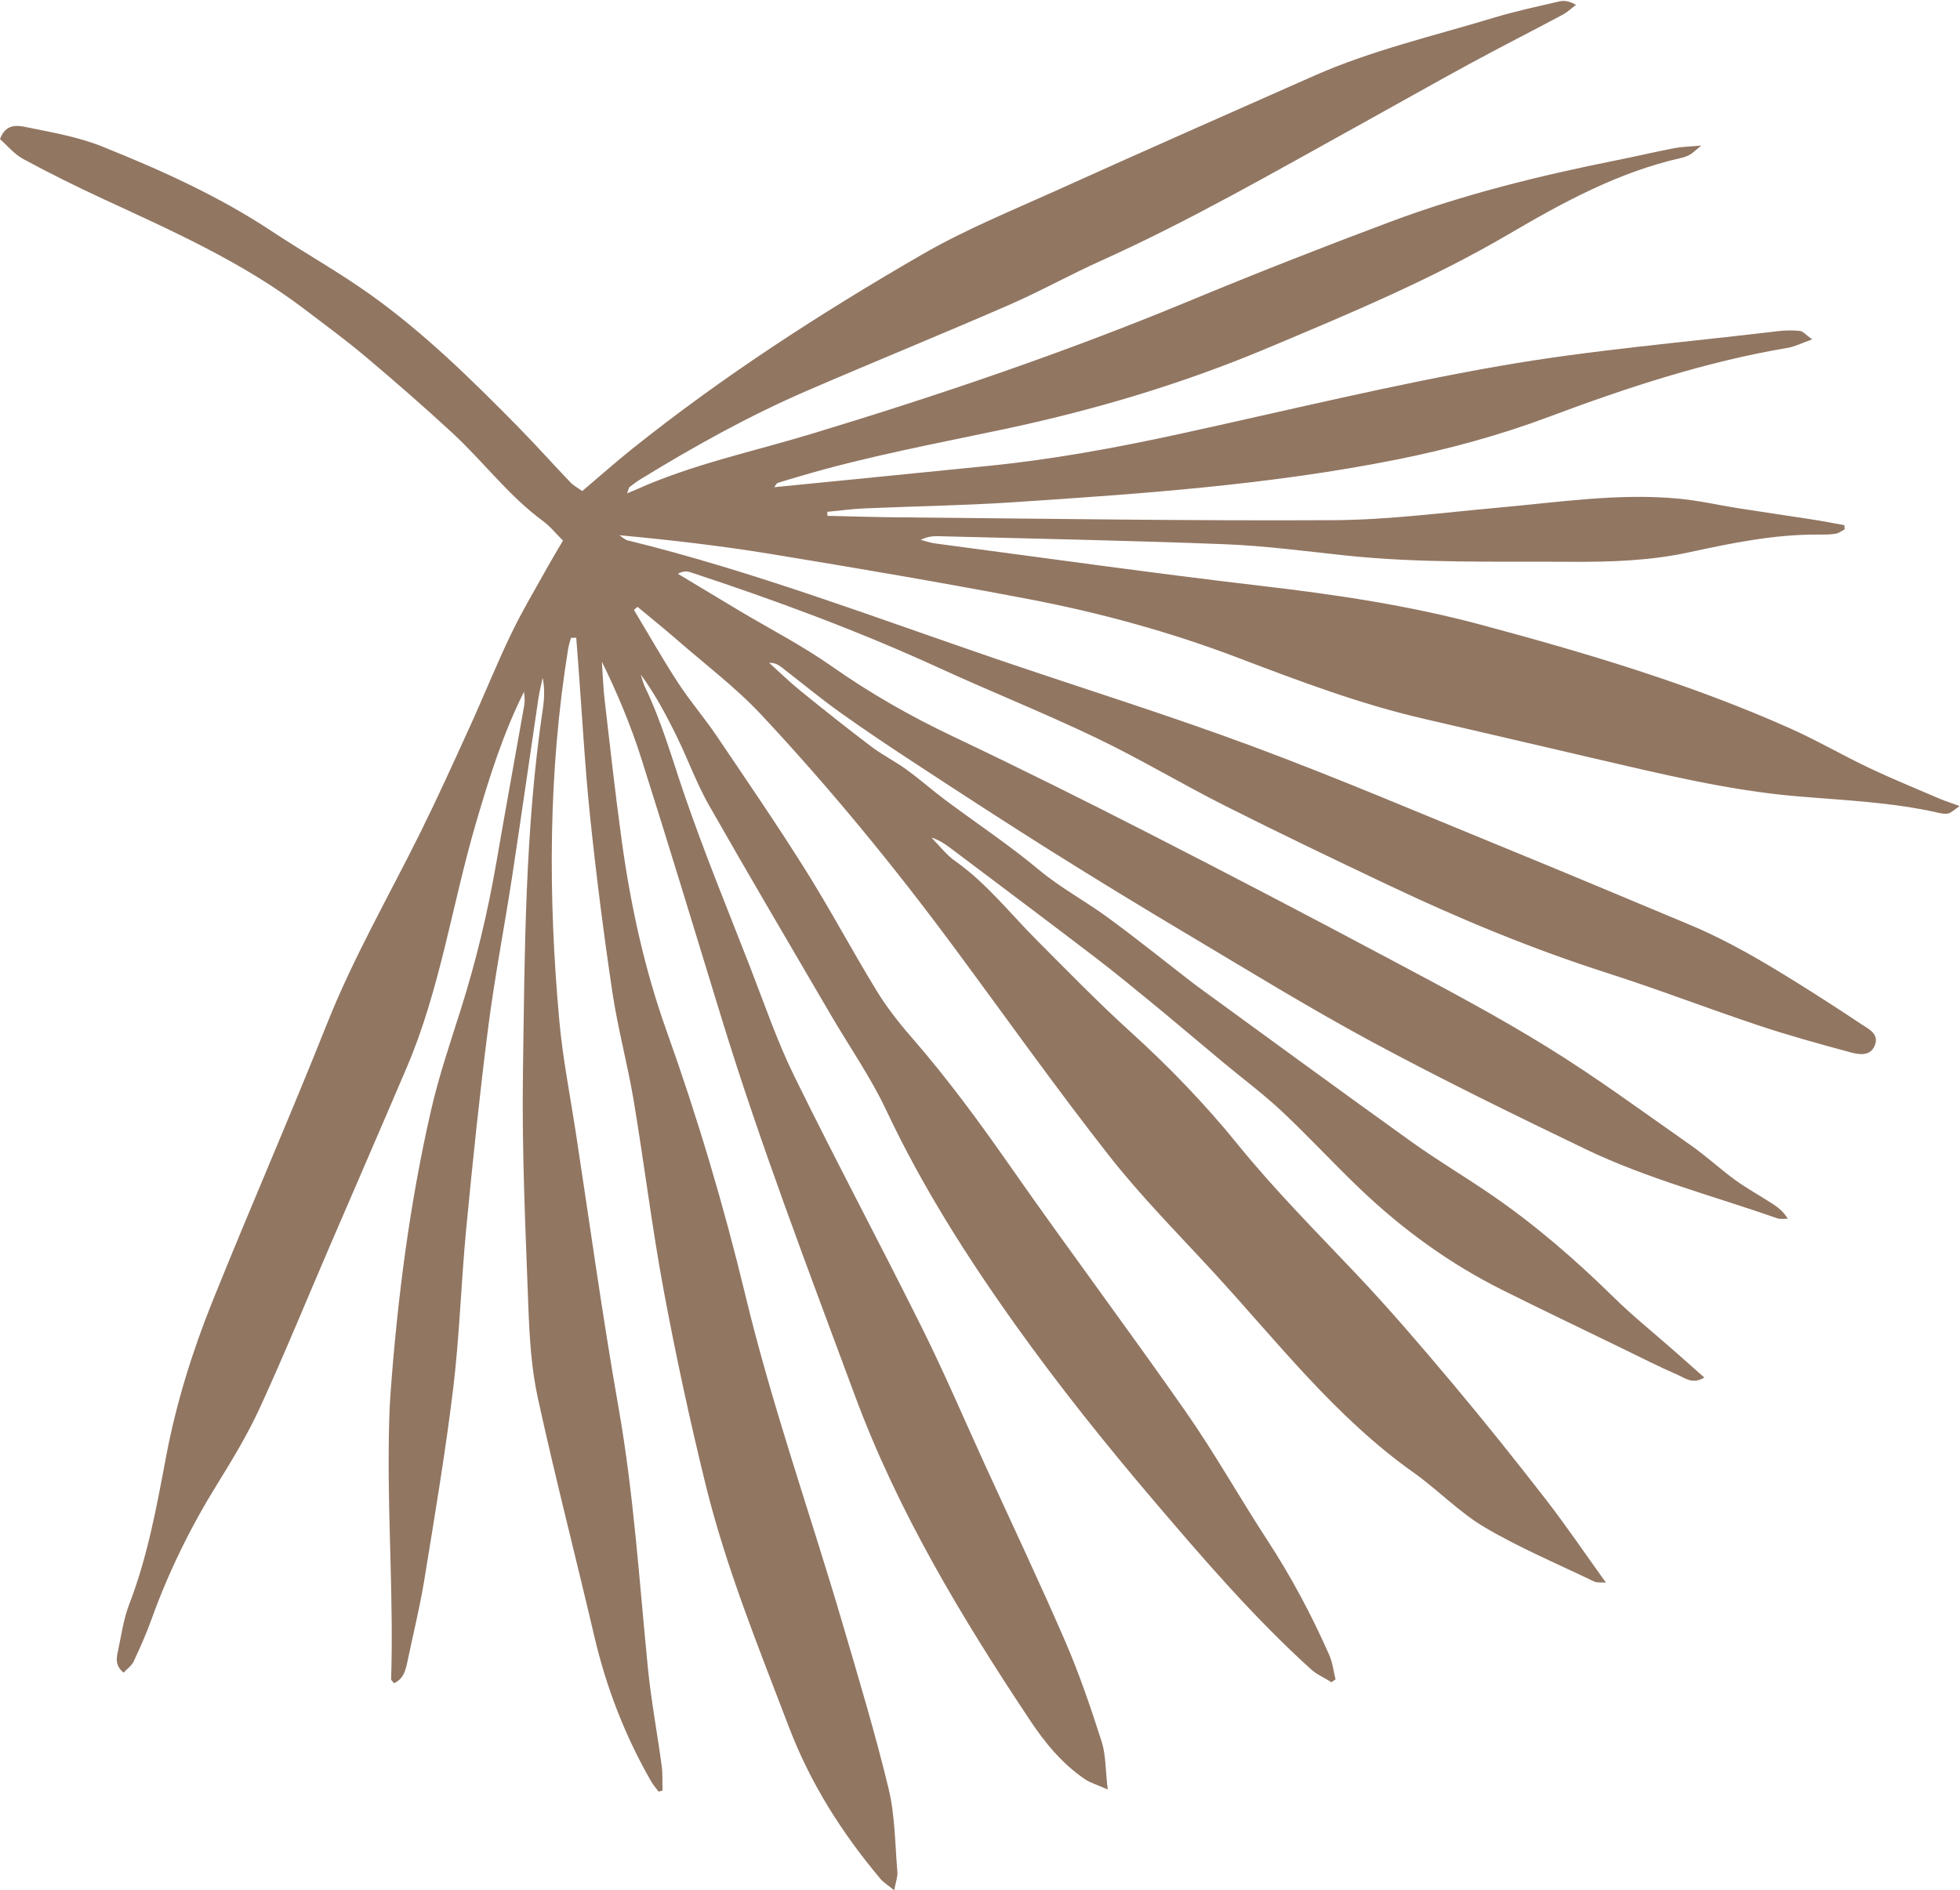
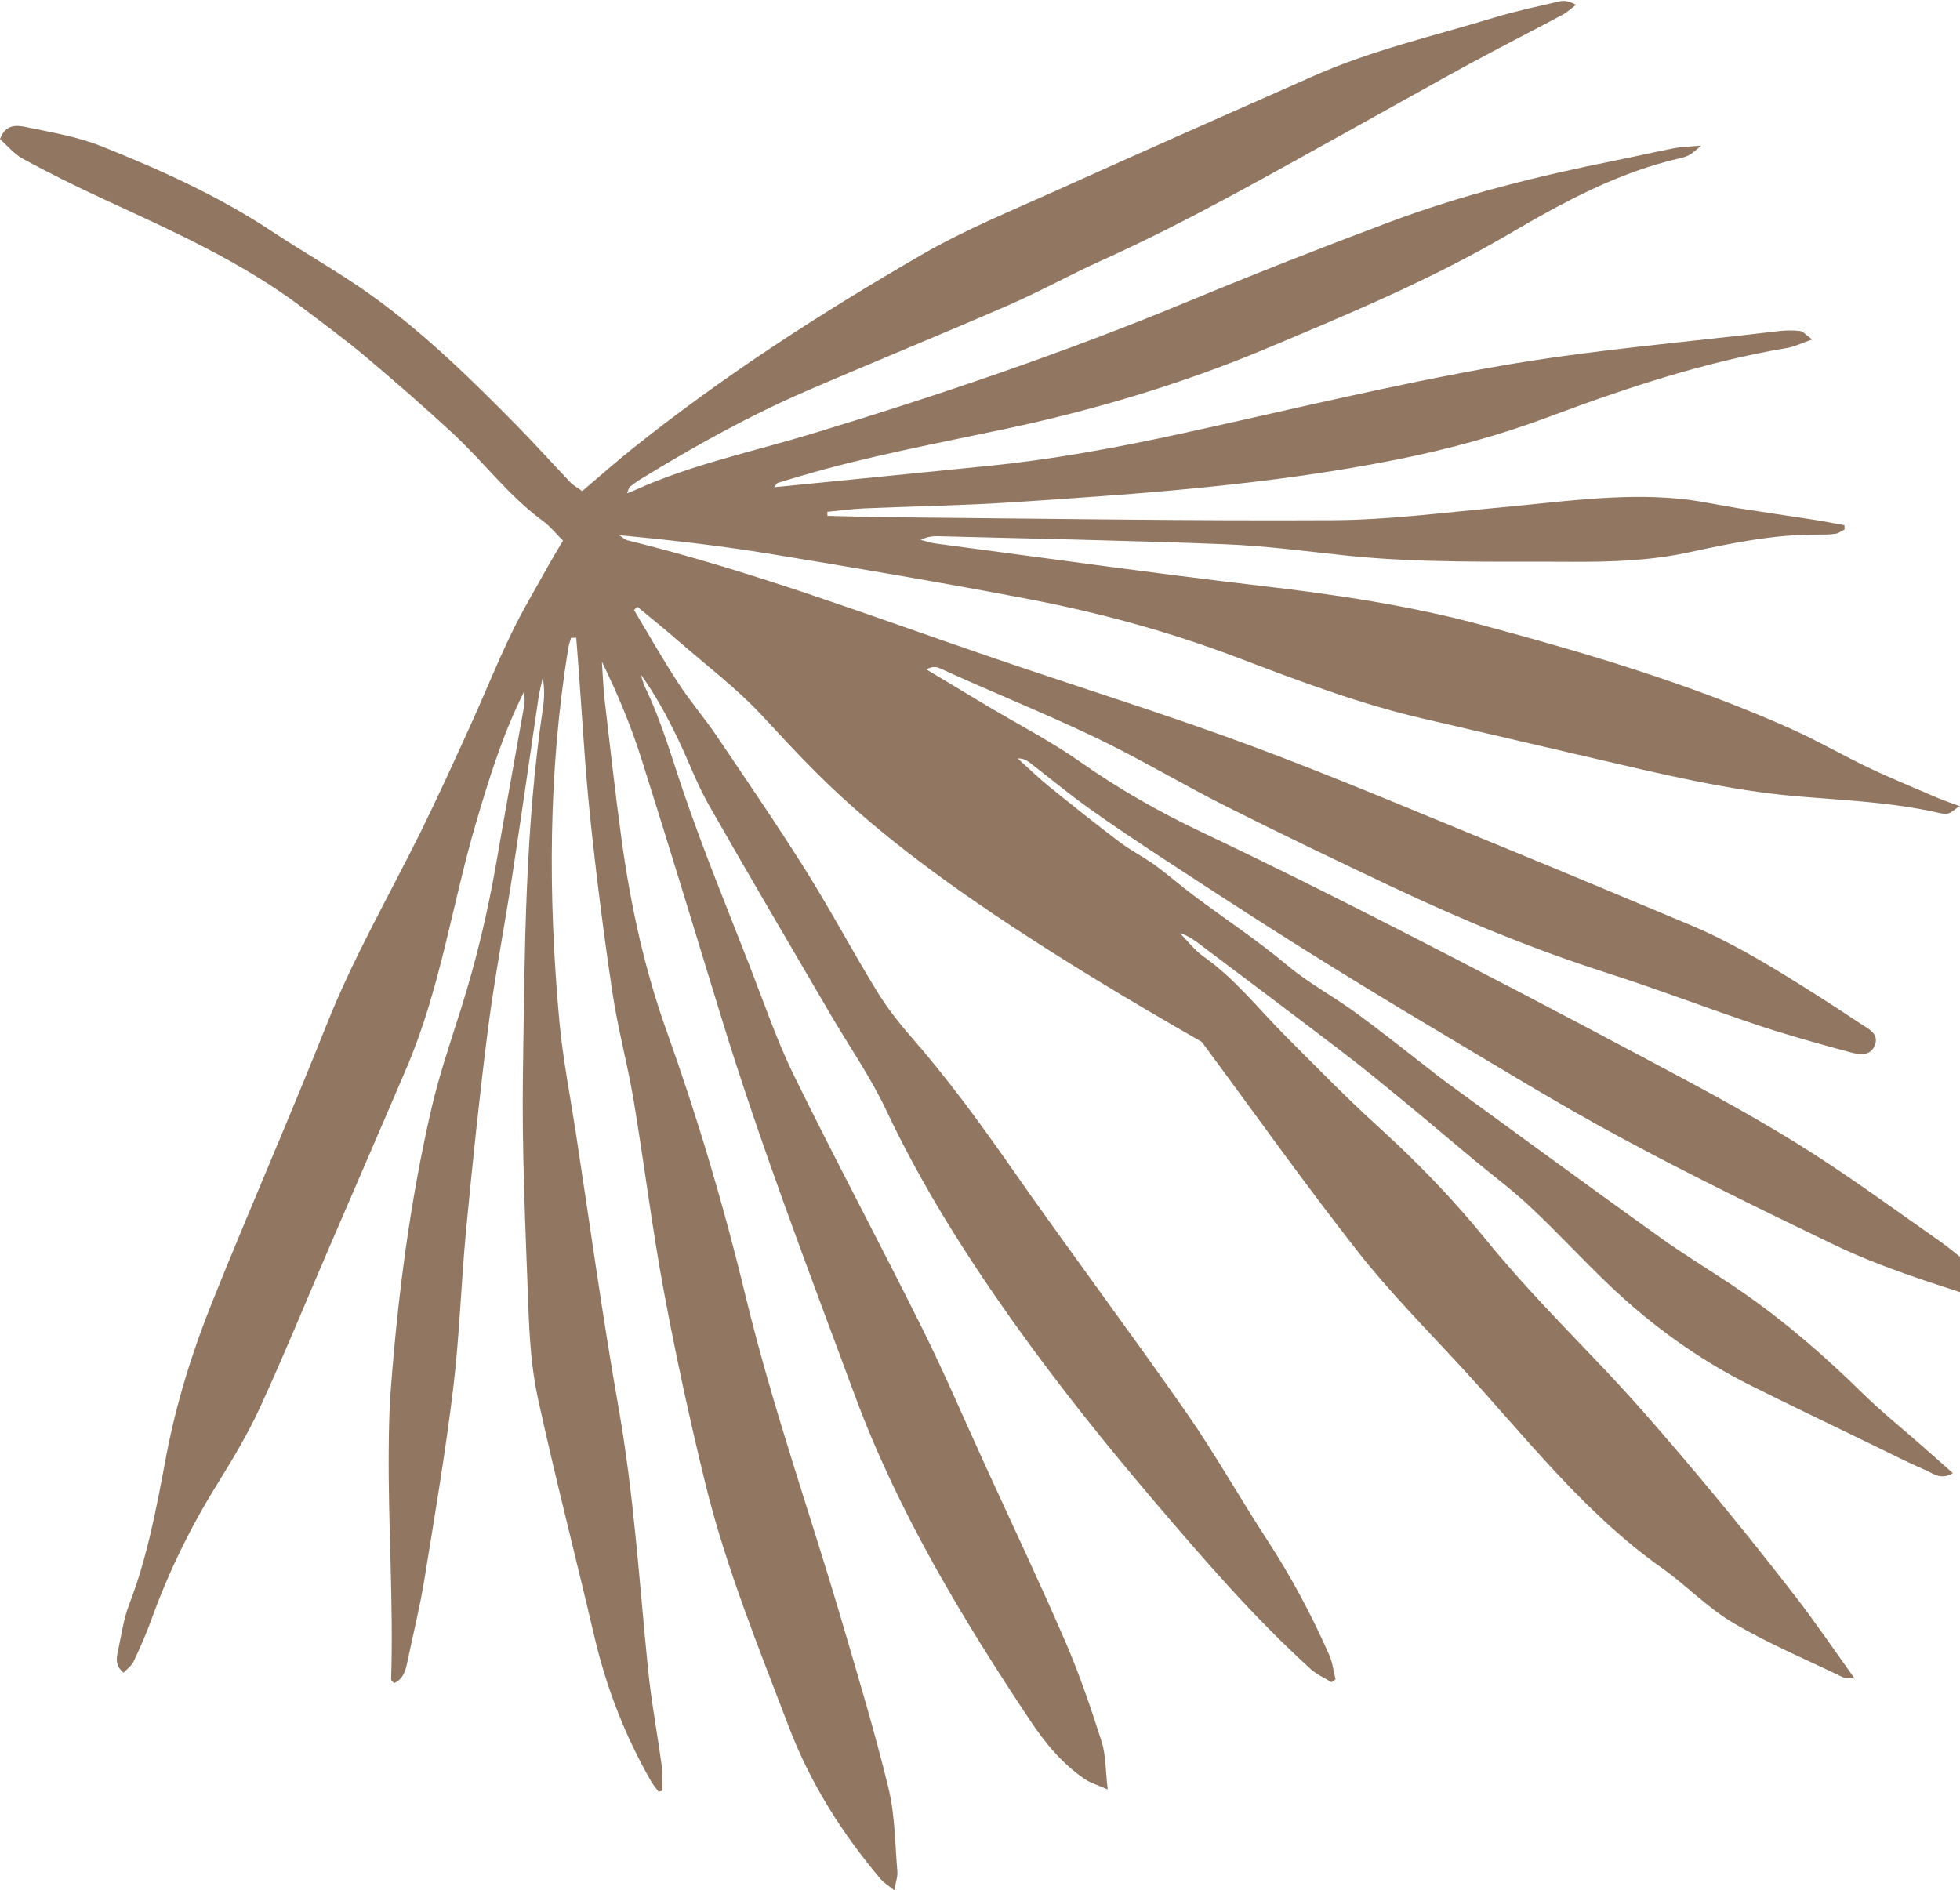
<svg xmlns="http://www.w3.org/2000/svg" fill="#000000" height="197.8" preserveAspectRatio="xMidYMid meet" version="1" viewBox="0.0 -0.1 205.1 197.8" width="205.1" zoomAndPan="magnify">
  <g id="change1_1">
-     <path clip-rule="evenodd" d="M86.588,53.885c2.482,0.055,4.963,0.137,7.444,0.158 c15.181,0.13,30.365,0.379,45.546,0.296c5.717-0.031,11.432-0.792,17.14-1.303c6.332-0.564,12.644-1.555,19.025-0.942 c2.08,0.2,4.133,0.68,6.203,1.003c2.618,0.412,5.244,0.788,7.865,1.196c1.069,0.167,2.13,0.38,3.194,0.573 c0.008,0.146,0.017,0.293,0.025,0.439c-0.317,0.159-0.621,0.407-0.953,0.456c-0.619,0.091-1.255,0.09-1.884,0.086 c-4.582-0.025-9.034,0.901-13.479,1.861c-4.063,0.878-8.183,1.013-12.318,0.985c-7.901-0.049-15.812,0.17-23.693-0.671 c-4.174-0.446-8.347-1.002-12.535-1.166c-9.996-0.389-20.003-0.58-30.007-0.842c-0.591-0.015-1.183,0.061-1.81,0.387 c0.51,0.127,1.013,0.309,1.532,0.376c11.372,1.502,22.732,3.109,34.125,4.441c7.729,0.902,15.407,2.038,22.917,4.052 c11.012,2.955,21.946,6.195,32.389,10.855c2.801,1.25,5.467,2.805,8.241,4.123c2.392,1.136,4.848,2.139,7.282,3.185 c0.62,0.268,1.268,0.474,2.224,0.827c-0.576,0.391-0.848,0.675-1.172,0.766c-0.315,0.085-0.699,0.016-1.035-0.061 c-4.865-1.115-9.834-1.306-14.784-1.728c-7.271-0.619-14.346-2.371-21.434-4.009c-5.86-1.355-11.711-2.742-17.573-4.088 c-6.702-1.539-13.112-3.966-19.521-6.404c-7.14-2.718-14.495-4.726-21.986-6.154c-8.934-1.703-17.904-3.231-26.878-4.704 c-5.234-0.859-10.51-1.465-15.872-1.966c0.293,0.185,0.563,0.461,0.884,0.541c13.128,3.224,25.748,8.031,38.514,12.392 c8.935,3.051,17.961,5.854,26.809,9.141c8.971,3.333,17.781,7.099,26.645,10.723c6.401,2.618,12.774,5.307,19.158,7.971 c4.076,1.703,7.858,3.952,11.59,6.287c2.13,1.335,4.244,2.702,6.336,4.097c0.783,0.521,1.915,1.009,1.448,2.225 c-0.457,1.19-1.655,0.985-2.567,0.738c-3.234-0.874-6.469-1.766-9.645-2.826c-5.303-1.77-10.523-3.787-15.847-5.49 c-7.807-2.5-15.35-5.628-22.744-9.134c-5.743-2.723-11.48-5.47-17.158-8.33c-4.549-2.293-8.929-4.926-13.521-7.128 c-5.416-2.596-11.006-4.826-16.47-7.332c-8.46-3.882-17.173-7.094-26.005-10.004c-0.372-0.122-0.784-0.122-1.3,0.166 c2.141,1.287,4.281,2.577,6.425,3.858c3.236,1.931,6.608,3.667,9.685,5.827c4.023,2.826,8.238,5.23,12.678,7.336 c6.88,3.263,13.698,6.664,20.479,10.131c8.451,4.322,16.866,8.718,25.244,13.183c5.544,2.953,11.114,5.889,16.453,9.188 c5.173,3.195,10.081,6.818,15.066,10.308c1.6,1.121,3.035,2.469,4.616,3.615c1.238,0.899,2.593,1.637,3.879,2.47 c0.605,0.391,1.175,0.836,1.623,1.582c-0.376-0.011-0.784,0.068-1.123-0.05c-6.721-2.362-13.658-4.158-20.096-7.26 c-7.484-3.604-14.959-7.253-22.271-11.193c-6.57-3.54-12.937-7.461-19.357-11.282c-4.798-2.855-9.566-5.765-14.296-8.734 c-4.673-2.934-9.295-5.951-13.914-8.971c-2.747-1.796-5.484-3.62-8.153-5.529c-2.102-1.502-4.089-3.158-6.136-4.734 c-0.325-0.251-0.692-0.444-1.247-0.427c1.086,0.978,2.134,2.004,3.268,2.923c2.442,1.981,4.905,3.94,7.412,5.838 c1.163,0.88,2.492,1.545,3.676,2.401c1.41,1.024,2.72,2.183,4.117,3.226c3.256,2.429,6.654,4.684,9.765,7.282 c2.22,1.854,4.735,3.196,7.042,4.872c2.938,2.133,5.768,4.42,8.645,6.642c0.332,0.257,0.664,0.516,1.003,0.763 c7.419,5.396,14.816,10.826,22.273,16.17c2.783,1.994,5.742,3.74,8.561,5.686c4.555,3.144,8.71,6.764,12.659,10.642 c1.988,1.95,4.173,3.702,6.267,5.546c1.02,0.898,2.033,1.8,3.17,2.806c-1.217,0.749-2.015,0.059-2.759-0.266 c-2.048-0.891-4.039-1.912-6.051-2.887c-4.084-1.985-8.182-3.944-12.244-5.968c-5.546-2.759-10.512-6.361-14.981-10.633 c-2.778-2.653-5.383-5.488-8.184-8.114c-1.931-1.811-4.07-3.398-6.111-5.098c-2.412-2.007-4.802-4.044-7.227-6.039 c-2.105-1.73-4.212-3.459-6.377-5.112c-4.948-3.778-9.931-7.51-14.901-11.254c-0.614-0.463-1.243-0.899-2.046-1.136 c0.82,0.825,1.542,1.791,2.481,2.451c3.298,2.322,5.754,5.491,8.565,8.306c3.205,3.209,6.37,6.472,9.729,9.517 c4.052,3.671,7.834,7.586,11.27,11.824c3.881,4.788,8.219,9.141,12.445,13.609c3.502,3.701,6.817,7.585,10.097,11.488 c3.325,3.961,6.556,8.004,9.724,12.092c2.129,2.746,4.078,5.63,6.274,8.686c-0.54-0.046-0.94,0.023-1.24-0.12 c-3.836-1.847-7.782-3.509-11.439-5.665c-2.682-1.58-4.898-3.927-7.458-5.74c-8.205-5.814-14.28-13.736-20.991-21.026 c-3.693-4.011-7.553-7.902-10.905-12.182c-5.603-7.147-10.857-14.566-16.264-21.863C93.507,90.5,86.854,82.395,79.692,74.732 c-2.654-2.842-5.807-5.225-8.751-7.792c-1.386-1.208-2.82-2.356-4.232-3.532c-0.123,0.11-0.246,0.218-0.369,0.327 c1.527,2.542,2.989,5.13,4.609,7.613c1.254,1.927,2.767,3.683,4.056,5.588c3.129,4.63,6.288,9.243,9.261,13.976 c2.6,4.144,4.902,8.475,7.453,12.652c1.05,1.719,2.309,3.338,3.636,4.859c3.777,4.327,7.155,8.942,10.443,13.651 c6.002,8.599,12.3,16.994,18.301,25.596c3.036,4.352,5.638,9.005,8.541,13.454c2.494,3.822,4.626,7.826,6.461,11.992 c0.347,0.79,0.442,1.686,0.655,2.534c-0.142,0.1-0.282,0.201-0.424,0.301c-0.729-0.453-1.547-0.807-2.174-1.375 c-5.962-5.411-11.199-11.49-16.414-17.611c-5.039-5.916-9.883-11.966-14.399-18.285c-5.132-7.181-9.844-14.597-13.618-22.611 c-1.631-3.462-3.857-6.648-5.796-9.968c-4.262-7.303-8.566-14.586-12.747-21.94c-1.274-2.24-2.161-4.699-3.291-7.025 c-1.113-2.292-2.313-4.543-3.837-6.642c0.141,0.436,0.235,0.896,0.435,1.305c1.742,3.602,2.813,7.441,4.107,11.212 c2.084,6.08,4.534,12.036,6.869,18.031c1.498,3.846,2.831,7.779,4.644,11.476c4.34,8.848,8.987,17.547,13.38,26.373 c2.334,4.695,4.393,9.528,6.573,14.299c2.82,6.17,5.73,12.306,8.424,18.533c1.468,3.392,2.66,6.913,3.788,10.435 c0.453,1.414,0.399,2.989,0.638,5.018c-1.124-0.498-1.826-0.694-2.397-1.082c-2.353-1.599-4.15-3.778-5.694-6.097 c-7.183-10.793-13.874-21.907-18.384-34.096c-4.855-13.121-9.872-26.194-13.976-39.583c-2.769-9.031-5.505-18.071-8.365-27.072 c-1.094-3.44-2.491-6.783-4.115-10.096c0.096,1.354,0.138,2.713,0.294,4.059c0.565,4.865,1.106,9.732,1.771,14.583 c0.933,6.805,2.388,13.521,4.699,19.982c3.255,9.103,6.002,18.339,8.264,27.729c2.789,11.571,6.771,22.792,10.123,34.199 c1.693,5.768,3.436,11.531,4.847,17.371c0.683,2.822,0.674,5.814,0.925,8.733c0.044,0.51-0.171,1.04-0.335,1.921 c-0.661-0.542-1.118-0.814-1.441-1.199c-4.03-4.794-7.326-9.983-9.581-15.9c-3.192-8.373-6.578-16.676-8.72-25.392 c-1.647-6.716-3.111-13.487-4.377-20.286c-1.228-6.603-2.038-13.279-3.147-19.904c-0.636-3.792-1.659-7.522-2.226-11.321 c-0.908-6.087-1.684-12.196-2.324-18.316c-0.551-5.283-0.834-10.593-1.235-15.894c-0.072-0.96-0.148-1.919-0.221-2.878 c-0.185,0.005-0.368,0.012-0.55,0.02c-0.1,0.377-0.232,0.748-0.294,1.131c-2.097,12.931-2.104,25.919-0.927,38.919 c0.353,3.898,1.117,7.76,1.714,11.636c1.472,9.621,2.795,19.269,4.482,28.854c1.594,9.049,2.174,18.187,3.078,27.301 c0.339,3.409,0.98,6.791,1.439,10.19c0.116,0.857,0.062,1.738,0.087,2.609c-0.138,0.035-0.276,0.072-0.412,0.108 c-0.263-0.361-0.563-0.702-0.785-1.087c-2.734-4.765-4.691-9.827-5.942-15.184c-1.941-8.309-4.083-16.57-5.902-24.904 c-0.684-3.121-0.879-6.378-0.998-9.585c-0.299-8.11-0.682-16.229-0.567-24.34c0.185-12.798,0.199-25.622,2.099-38.335 c0.15-1.021,0.179-2.058-0.031-3.135c-0.151,0.719-0.34,1.431-0.448,2.154c-0.922,6.226-1.804,12.457-2.753,18.677 c-0.805,5.251-1.821,10.476-2.499,15.743c-0.897,7.006-1.624,14.033-2.3,21.064c-0.535,5.566-0.694,11.174-1.363,16.722 c-0.816,6.731-1.949,13.426-3.036,20.121c-0.462,2.822-1.159,5.606-1.739,8.41c-0.199,0.949-0.407,1.88-1.419,2.33 c-0.157-0.208-0.307-0.312-0.303-0.412c0.255-8.04-0.323-16.071-0.252-24.11c0.018-1.956,0.05-3.916,0.192-5.865 c0.738-9.984,2.011-19.901,4.258-29.663c0.814-3.535,1.992-6.989,3.089-10.454c1.61-5.078,2.837-10.238,3.741-15.484 c0.938-5.439,1.932-10.868,2.892-16.304c0.082-0.467,0.059-0.953-0.021-1.453c-2.198,4.384-3.641,9.013-5.014,13.696 c-2.501,8.51-3.736,17.378-7.245,25.598c-2.688,6.298-5.419,12.578-8.126,18.868c-2.402,5.582-4.703,11.211-7.237,16.733 c-1.274,2.779-2.871,5.428-4.486,8.034c-2.773,4.474-5.075,9.161-6.859,14.111c-0.542,1.508-1.192,2.98-1.874,4.43 c-0.209,0.448-0.683,0.772-1.055,1.171c-0.909-0.744-0.742-1.529-0.586-2.259c0.349-1.64,0.577-3.338,1.174-4.887 c1.929-4.996,2.874-10.221,3.857-15.44c1.055-5.59,2.741-11.007,4.854-16.263c3.912-9.73,8.124-19.341,12-29.086 c2.75-6.915,6.461-13.331,9.748-19.968c1.83-3.696,3.531-7.457,5.241-11.212c1.447-3.18,2.744-6.432,4.261-9.577 c1.179-2.451,2.586-4.792,3.906-7.175c0.473-0.85,0.985-1.681,1.529-2.606c-0.737-0.729-1.346-1.499-2.107-2.058 c-3.585-2.63-6.23-6.216-9.458-9.2c-2.971-2.746-6.026-5.407-9.12-8.015c-2.081-1.752-4.285-3.365-6.457-5.014 c-6.457-4.9-13.813-8.153-21.105-11.53c-2.784-1.29-5.538-2.658-8.235-4.119C1.494,16.034,0.77,15.139,0,14.463 c0.588-1.635,1.807-1.455,2.741-1.261c2.663,0.55,5.399,1.01,7.902,2.012c6.162,2.469,12.219,5.193,17.787,8.882 c3.433,2.272,7.042,4.286,10.388,6.679c5.577,3.991,10.467,8.795,15.272,13.67c1.91,1.937,3.724,3.974,5.603,5.941 c0.326,0.34,0.767,0.567,1.236,0.906c1.716-1.454,3.377-2.93,5.106-4.32c9.568-7.668,19.847-14.304,30.438-20.428 c4.464-2.583,9.294-4.552,14.01-6.681c8.989-4.059,18.01-8.046,27.029-12.034c6.041-2.671,12.473-4.155,18.764-6.062 c2.269-0.687,4.597-1.186,6.911-1.721c0.499-0.116,1.047-0.03,1.729,0.362c-0.469,0.352-0.904,0.77-1.416,1.043 c-3.266,1.745-6.571,3.423-9.825,5.19c-3.867,2.103-7.694,4.28-11.548,6.409c-8.877,4.902-17.665,9.975-26.928,14.146 c-3.251,1.463-6.379,3.21-9.646,4.633c-6.991,3.044-14.057,5.92-21.057,8.942c-6.046,2.611-11.795,5.804-17.404,9.243 c-0.417,0.256-0.812,0.544-1.198,0.841c-0.091,0.073-0.107,0.245-0.278,0.671c0.409-0.166,0.663-0.26,0.91-0.371 c5.9-2.663,12.235-3.981,18.389-5.847c13.337-4.045,26.515-8.511,39.395-13.854c6.98-2.896,14.02-5.663,21.098-8.314 c7.679-2.879,15.627-4.843,23.662-6.45c2.057-0.411,4.1-0.89,6.157-1.29c0.744-0.144,1.513-0.149,2.801-0.266 c-0.664,0.539-0.904,0.793-1.197,0.957c-0.302,0.167-0.646,0.281-0.984,0.356c-6.508,1.476-12.277,4.62-17.958,7.952 c-8.113,4.755-16.759,8.364-25.405,11.99c-8.876,3.722-18.061,6.447-27.445,8.433c-7.116,1.508-14.27,2.83-21.255,4.895 c-0.805,0.237-1.609,0.47-2.409,0.725c-0.098,0.031-0.157,0.186-0.363,0.445c2.62-0.258,5.101-0.501,7.579-0.748 c4.87-0.485,9.738-0.979,14.608-1.459c6.834-0.67,13.571-1.912,20.277-3.374c11.134-2.428,22.223-5.146,33.443-7.104 c9.632-1.683,19.42-2.476,29.139-3.646c0.757-0.091,1.54-0.103,2.3-0.021c0.318,0.033,0.601,0.401,1.273,0.884 c-1.089,0.384-1.814,0.761-2.583,0.889c-8.596,1.451-16.814,4.162-24.954,7.211c-5.175,1.938-10.507,3.393-15.947,4.479 c-13.282,2.649-26.745,3.583-40.213,4.471c-5.161,0.34-10.342,0.412-15.51,0.638c-1.288,0.057-2.57,0.236-3.854,0.358 C86.576,53.606,86.581,53.746,86.588,53.885z" fill="#917662" fill-rule="evenodd" />
+     <path clip-rule="evenodd" d="M86.588,53.885c2.482,0.055,4.963,0.137,7.444,0.158 c15.181,0.13,30.365,0.379,45.546,0.296c5.717-0.031,11.432-0.792,17.14-1.303c6.332-0.564,12.644-1.555,19.025-0.942 c2.08,0.2,4.133,0.68,6.203,1.003c2.618,0.412,5.244,0.788,7.865,1.196c1.069,0.167,2.13,0.38,3.194,0.573 c0.008,0.146,0.017,0.293,0.025,0.439c-0.317,0.159-0.621,0.407-0.953,0.456c-0.619,0.091-1.255,0.09-1.884,0.086 c-4.582-0.025-9.034,0.901-13.479,1.861c-4.063,0.878-8.183,1.013-12.318,0.985c-7.901-0.049-15.812,0.17-23.693-0.671 c-4.174-0.446-8.347-1.002-12.535-1.166c-9.996-0.389-20.003-0.58-30.007-0.842c-0.591-0.015-1.183,0.061-1.81,0.387 c0.51,0.127,1.013,0.309,1.532,0.376c11.372,1.502,22.732,3.109,34.125,4.441c7.729,0.902,15.407,2.038,22.917,4.052 c11.012,2.955,21.946,6.195,32.389,10.855c2.801,1.25,5.467,2.805,8.241,4.123c2.392,1.136,4.848,2.139,7.282,3.185 c0.62,0.268,1.268,0.474,2.224,0.827c-0.576,0.391-0.848,0.675-1.172,0.766c-0.315,0.085-0.699,0.016-1.035-0.061 c-4.865-1.115-9.834-1.306-14.784-1.728c-7.271-0.619-14.346-2.371-21.434-4.009c-5.86-1.355-11.711-2.742-17.573-4.088 c-6.702-1.539-13.112-3.966-19.521-6.404c-7.14-2.718-14.495-4.726-21.986-6.154c-8.934-1.703-17.904-3.231-26.878-4.704 c-5.234-0.859-10.51-1.465-15.872-1.966c0.293,0.185,0.563,0.461,0.884,0.541c13.128,3.224,25.748,8.031,38.514,12.392 c8.935,3.051,17.961,5.854,26.809,9.141c8.971,3.333,17.781,7.099,26.645,10.723c6.401,2.618,12.774,5.307,19.158,7.971 c4.076,1.703,7.858,3.952,11.59,6.287c2.13,1.335,4.244,2.702,6.336,4.097c0.783,0.521,1.915,1.009,1.448,2.225 c-0.457,1.19-1.655,0.985-2.567,0.738c-3.234-0.874-6.469-1.766-9.645-2.826c-5.303-1.77-10.523-3.787-15.847-5.49 c-7.807-2.5-15.35-5.628-22.744-9.134c-5.743-2.723-11.48-5.47-17.158-8.33c-4.549-2.293-8.929-4.926-13.521-7.128 c-5.416-2.596-11.006-4.826-16.47-7.332c-0.372-0.122-0.784-0.122-1.3,0.166 c2.141,1.287,4.281,2.577,6.425,3.858c3.236,1.931,6.608,3.667,9.685,5.827c4.023,2.826,8.238,5.23,12.678,7.336 c6.88,3.263,13.698,6.664,20.479,10.131c8.451,4.322,16.866,8.718,25.244,13.183c5.544,2.953,11.114,5.889,16.453,9.188 c5.173,3.195,10.081,6.818,15.066,10.308c1.6,1.121,3.035,2.469,4.616,3.615c1.238,0.899,2.593,1.637,3.879,2.47 c0.605,0.391,1.175,0.836,1.623,1.582c-0.376-0.011-0.784,0.068-1.123-0.05c-6.721-2.362-13.658-4.158-20.096-7.26 c-7.484-3.604-14.959-7.253-22.271-11.193c-6.57-3.54-12.937-7.461-19.357-11.282c-4.798-2.855-9.566-5.765-14.296-8.734 c-4.673-2.934-9.295-5.951-13.914-8.971c-2.747-1.796-5.484-3.62-8.153-5.529c-2.102-1.502-4.089-3.158-6.136-4.734 c-0.325-0.251-0.692-0.444-1.247-0.427c1.086,0.978,2.134,2.004,3.268,2.923c2.442,1.981,4.905,3.94,7.412,5.838 c1.163,0.88,2.492,1.545,3.676,2.401c1.41,1.024,2.72,2.183,4.117,3.226c3.256,2.429,6.654,4.684,9.765,7.282 c2.22,1.854,4.735,3.196,7.042,4.872c2.938,2.133,5.768,4.42,8.645,6.642c0.332,0.257,0.664,0.516,1.003,0.763 c7.419,5.396,14.816,10.826,22.273,16.17c2.783,1.994,5.742,3.74,8.561,5.686c4.555,3.144,8.71,6.764,12.659,10.642 c1.988,1.95,4.173,3.702,6.267,5.546c1.02,0.898,2.033,1.8,3.17,2.806c-1.217,0.749-2.015,0.059-2.759-0.266 c-2.048-0.891-4.039-1.912-6.051-2.887c-4.084-1.985-8.182-3.944-12.244-5.968c-5.546-2.759-10.512-6.361-14.981-10.633 c-2.778-2.653-5.383-5.488-8.184-8.114c-1.931-1.811-4.07-3.398-6.111-5.098c-2.412-2.007-4.802-4.044-7.227-6.039 c-2.105-1.73-4.212-3.459-6.377-5.112c-4.948-3.778-9.931-7.51-14.901-11.254c-0.614-0.463-1.243-0.899-2.046-1.136 c0.82,0.825,1.542,1.791,2.481,2.451c3.298,2.322,5.754,5.491,8.565,8.306c3.205,3.209,6.37,6.472,9.729,9.517 c4.052,3.671,7.834,7.586,11.27,11.824c3.881,4.788,8.219,9.141,12.445,13.609c3.502,3.701,6.817,7.585,10.097,11.488 c3.325,3.961,6.556,8.004,9.724,12.092c2.129,2.746,4.078,5.63,6.274,8.686c-0.54-0.046-0.94,0.023-1.24-0.12 c-3.836-1.847-7.782-3.509-11.439-5.665c-2.682-1.58-4.898-3.927-7.458-5.74c-8.205-5.814-14.28-13.736-20.991-21.026 c-3.693-4.011-7.553-7.902-10.905-12.182c-5.603-7.147-10.857-14.566-16.264-21.863C93.507,90.5,86.854,82.395,79.692,74.732 c-2.654-2.842-5.807-5.225-8.751-7.792c-1.386-1.208-2.82-2.356-4.232-3.532c-0.123,0.11-0.246,0.218-0.369,0.327 c1.527,2.542,2.989,5.13,4.609,7.613c1.254,1.927,2.767,3.683,4.056,5.588c3.129,4.63,6.288,9.243,9.261,13.976 c2.6,4.144,4.902,8.475,7.453,12.652c1.05,1.719,2.309,3.338,3.636,4.859c3.777,4.327,7.155,8.942,10.443,13.651 c6.002,8.599,12.3,16.994,18.301,25.596c3.036,4.352,5.638,9.005,8.541,13.454c2.494,3.822,4.626,7.826,6.461,11.992 c0.347,0.79,0.442,1.686,0.655,2.534c-0.142,0.1-0.282,0.201-0.424,0.301c-0.729-0.453-1.547-0.807-2.174-1.375 c-5.962-5.411-11.199-11.49-16.414-17.611c-5.039-5.916-9.883-11.966-14.399-18.285c-5.132-7.181-9.844-14.597-13.618-22.611 c-1.631-3.462-3.857-6.648-5.796-9.968c-4.262-7.303-8.566-14.586-12.747-21.94c-1.274-2.24-2.161-4.699-3.291-7.025 c-1.113-2.292-2.313-4.543-3.837-6.642c0.141,0.436,0.235,0.896,0.435,1.305c1.742,3.602,2.813,7.441,4.107,11.212 c2.084,6.08,4.534,12.036,6.869,18.031c1.498,3.846,2.831,7.779,4.644,11.476c4.34,8.848,8.987,17.547,13.38,26.373 c2.334,4.695,4.393,9.528,6.573,14.299c2.82,6.17,5.73,12.306,8.424,18.533c1.468,3.392,2.66,6.913,3.788,10.435 c0.453,1.414,0.399,2.989,0.638,5.018c-1.124-0.498-1.826-0.694-2.397-1.082c-2.353-1.599-4.15-3.778-5.694-6.097 c-7.183-10.793-13.874-21.907-18.384-34.096c-4.855-13.121-9.872-26.194-13.976-39.583c-2.769-9.031-5.505-18.071-8.365-27.072 c-1.094-3.44-2.491-6.783-4.115-10.096c0.096,1.354,0.138,2.713,0.294,4.059c0.565,4.865,1.106,9.732,1.771,14.583 c0.933,6.805,2.388,13.521,4.699,19.982c3.255,9.103,6.002,18.339,8.264,27.729c2.789,11.571,6.771,22.792,10.123,34.199 c1.693,5.768,3.436,11.531,4.847,17.371c0.683,2.822,0.674,5.814,0.925,8.733c0.044,0.51-0.171,1.04-0.335,1.921 c-0.661-0.542-1.118-0.814-1.441-1.199c-4.03-4.794-7.326-9.983-9.581-15.9c-3.192-8.373-6.578-16.676-8.72-25.392 c-1.647-6.716-3.111-13.487-4.377-20.286c-1.228-6.603-2.038-13.279-3.147-19.904c-0.636-3.792-1.659-7.522-2.226-11.321 c-0.908-6.087-1.684-12.196-2.324-18.316c-0.551-5.283-0.834-10.593-1.235-15.894c-0.072-0.96-0.148-1.919-0.221-2.878 c-0.185,0.005-0.368,0.012-0.55,0.02c-0.1,0.377-0.232,0.748-0.294,1.131c-2.097,12.931-2.104,25.919-0.927,38.919 c0.353,3.898,1.117,7.76,1.714,11.636c1.472,9.621,2.795,19.269,4.482,28.854c1.594,9.049,2.174,18.187,3.078,27.301 c0.339,3.409,0.98,6.791,1.439,10.19c0.116,0.857,0.062,1.738,0.087,2.609c-0.138,0.035-0.276,0.072-0.412,0.108 c-0.263-0.361-0.563-0.702-0.785-1.087c-2.734-4.765-4.691-9.827-5.942-15.184c-1.941-8.309-4.083-16.57-5.902-24.904 c-0.684-3.121-0.879-6.378-0.998-9.585c-0.299-8.11-0.682-16.229-0.567-24.34c0.185-12.798,0.199-25.622,2.099-38.335 c0.15-1.021,0.179-2.058-0.031-3.135c-0.151,0.719-0.34,1.431-0.448,2.154c-0.922,6.226-1.804,12.457-2.753,18.677 c-0.805,5.251-1.821,10.476-2.499,15.743c-0.897,7.006-1.624,14.033-2.3,21.064c-0.535,5.566-0.694,11.174-1.363,16.722 c-0.816,6.731-1.949,13.426-3.036,20.121c-0.462,2.822-1.159,5.606-1.739,8.41c-0.199,0.949-0.407,1.88-1.419,2.33 c-0.157-0.208-0.307-0.312-0.303-0.412c0.255-8.04-0.323-16.071-0.252-24.11c0.018-1.956,0.05-3.916,0.192-5.865 c0.738-9.984,2.011-19.901,4.258-29.663c0.814-3.535,1.992-6.989,3.089-10.454c1.61-5.078,2.837-10.238,3.741-15.484 c0.938-5.439,1.932-10.868,2.892-16.304c0.082-0.467,0.059-0.953-0.021-1.453c-2.198,4.384-3.641,9.013-5.014,13.696 c-2.501,8.51-3.736,17.378-7.245,25.598c-2.688,6.298-5.419,12.578-8.126,18.868c-2.402,5.582-4.703,11.211-7.237,16.733 c-1.274,2.779-2.871,5.428-4.486,8.034c-2.773,4.474-5.075,9.161-6.859,14.111c-0.542,1.508-1.192,2.98-1.874,4.43 c-0.209,0.448-0.683,0.772-1.055,1.171c-0.909-0.744-0.742-1.529-0.586-2.259c0.349-1.64,0.577-3.338,1.174-4.887 c1.929-4.996,2.874-10.221,3.857-15.44c1.055-5.59,2.741-11.007,4.854-16.263c3.912-9.73,8.124-19.341,12-29.086 c2.75-6.915,6.461-13.331,9.748-19.968c1.83-3.696,3.531-7.457,5.241-11.212c1.447-3.18,2.744-6.432,4.261-9.577 c1.179-2.451,2.586-4.792,3.906-7.175c0.473-0.85,0.985-1.681,1.529-2.606c-0.737-0.729-1.346-1.499-2.107-2.058 c-3.585-2.63-6.23-6.216-9.458-9.2c-2.971-2.746-6.026-5.407-9.12-8.015c-2.081-1.752-4.285-3.365-6.457-5.014 c-6.457-4.9-13.813-8.153-21.105-11.53c-2.784-1.29-5.538-2.658-8.235-4.119C1.494,16.034,0.77,15.139,0,14.463 c0.588-1.635,1.807-1.455,2.741-1.261c2.663,0.55,5.399,1.01,7.902,2.012c6.162,2.469,12.219,5.193,17.787,8.882 c3.433,2.272,7.042,4.286,10.388,6.679c5.577,3.991,10.467,8.795,15.272,13.67c1.91,1.937,3.724,3.974,5.603,5.941 c0.326,0.34,0.767,0.567,1.236,0.906c1.716-1.454,3.377-2.93,5.106-4.32c9.568-7.668,19.847-14.304,30.438-20.428 c4.464-2.583,9.294-4.552,14.01-6.681c8.989-4.059,18.01-8.046,27.029-12.034c6.041-2.671,12.473-4.155,18.764-6.062 c2.269-0.687,4.597-1.186,6.911-1.721c0.499-0.116,1.047-0.03,1.729,0.362c-0.469,0.352-0.904,0.77-1.416,1.043 c-3.266,1.745-6.571,3.423-9.825,5.19c-3.867,2.103-7.694,4.28-11.548,6.409c-8.877,4.902-17.665,9.975-26.928,14.146 c-3.251,1.463-6.379,3.21-9.646,4.633c-6.991,3.044-14.057,5.92-21.057,8.942c-6.046,2.611-11.795,5.804-17.404,9.243 c-0.417,0.256-0.812,0.544-1.198,0.841c-0.091,0.073-0.107,0.245-0.278,0.671c0.409-0.166,0.663-0.26,0.91-0.371 c5.9-2.663,12.235-3.981,18.389-5.847c13.337-4.045,26.515-8.511,39.395-13.854c6.98-2.896,14.02-5.663,21.098-8.314 c7.679-2.879,15.627-4.843,23.662-6.45c2.057-0.411,4.1-0.89,6.157-1.29c0.744-0.144,1.513-0.149,2.801-0.266 c-0.664,0.539-0.904,0.793-1.197,0.957c-0.302,0.167-0.646,0.281-0.984,0.356c-6.508,1.476-12.277,4.62-17.958,7.952 c-8.113,4.755-16.759,8.364-25.405,11.99c-8.876,3.722-18.061,6.447-27.445,8.433c-7.116,1.508-14.27,2.83-21.255,4.895 c-0.805,0.237-1.609,0.47-2.409,0.725c-0.098,0.031-0.157,0.186-0.363,0.445c2.62-0.258,5.101-0.501,7.579-0.748 c4.87-0.485,9.738-0.979,14.608-1.459c6.834-0.67,13.571-1.912,20.277-3.374c11.134-2.428,22.223-5.146,33.443-7.104 c9.632-1.683,19.42-2.476,29.139-3.646c0.757-0.091,1.54-0.103,2.3-0.021c0.318,0.033,0.601,0.401,1.273,0.884 c-1.089,0.384-1.814,0.761-2.583,0.889c-8.596,1.451-16.814,4.162-24.954,7.211c-5.175,1.938-10.507,3.393-15.947,4.479 c-13.282,2.649-26.745,3.583-40.213,4.471c-5.161,0.34-10.342,0.412-15.51,0.638c-1.288,0.057-2.57,0.236-3.854,0.358 C86.576,53.606,86.581,53.746,86.588,53.885z" fill="#917662" fill-rule="evenodd" />
  </g>
</svg>